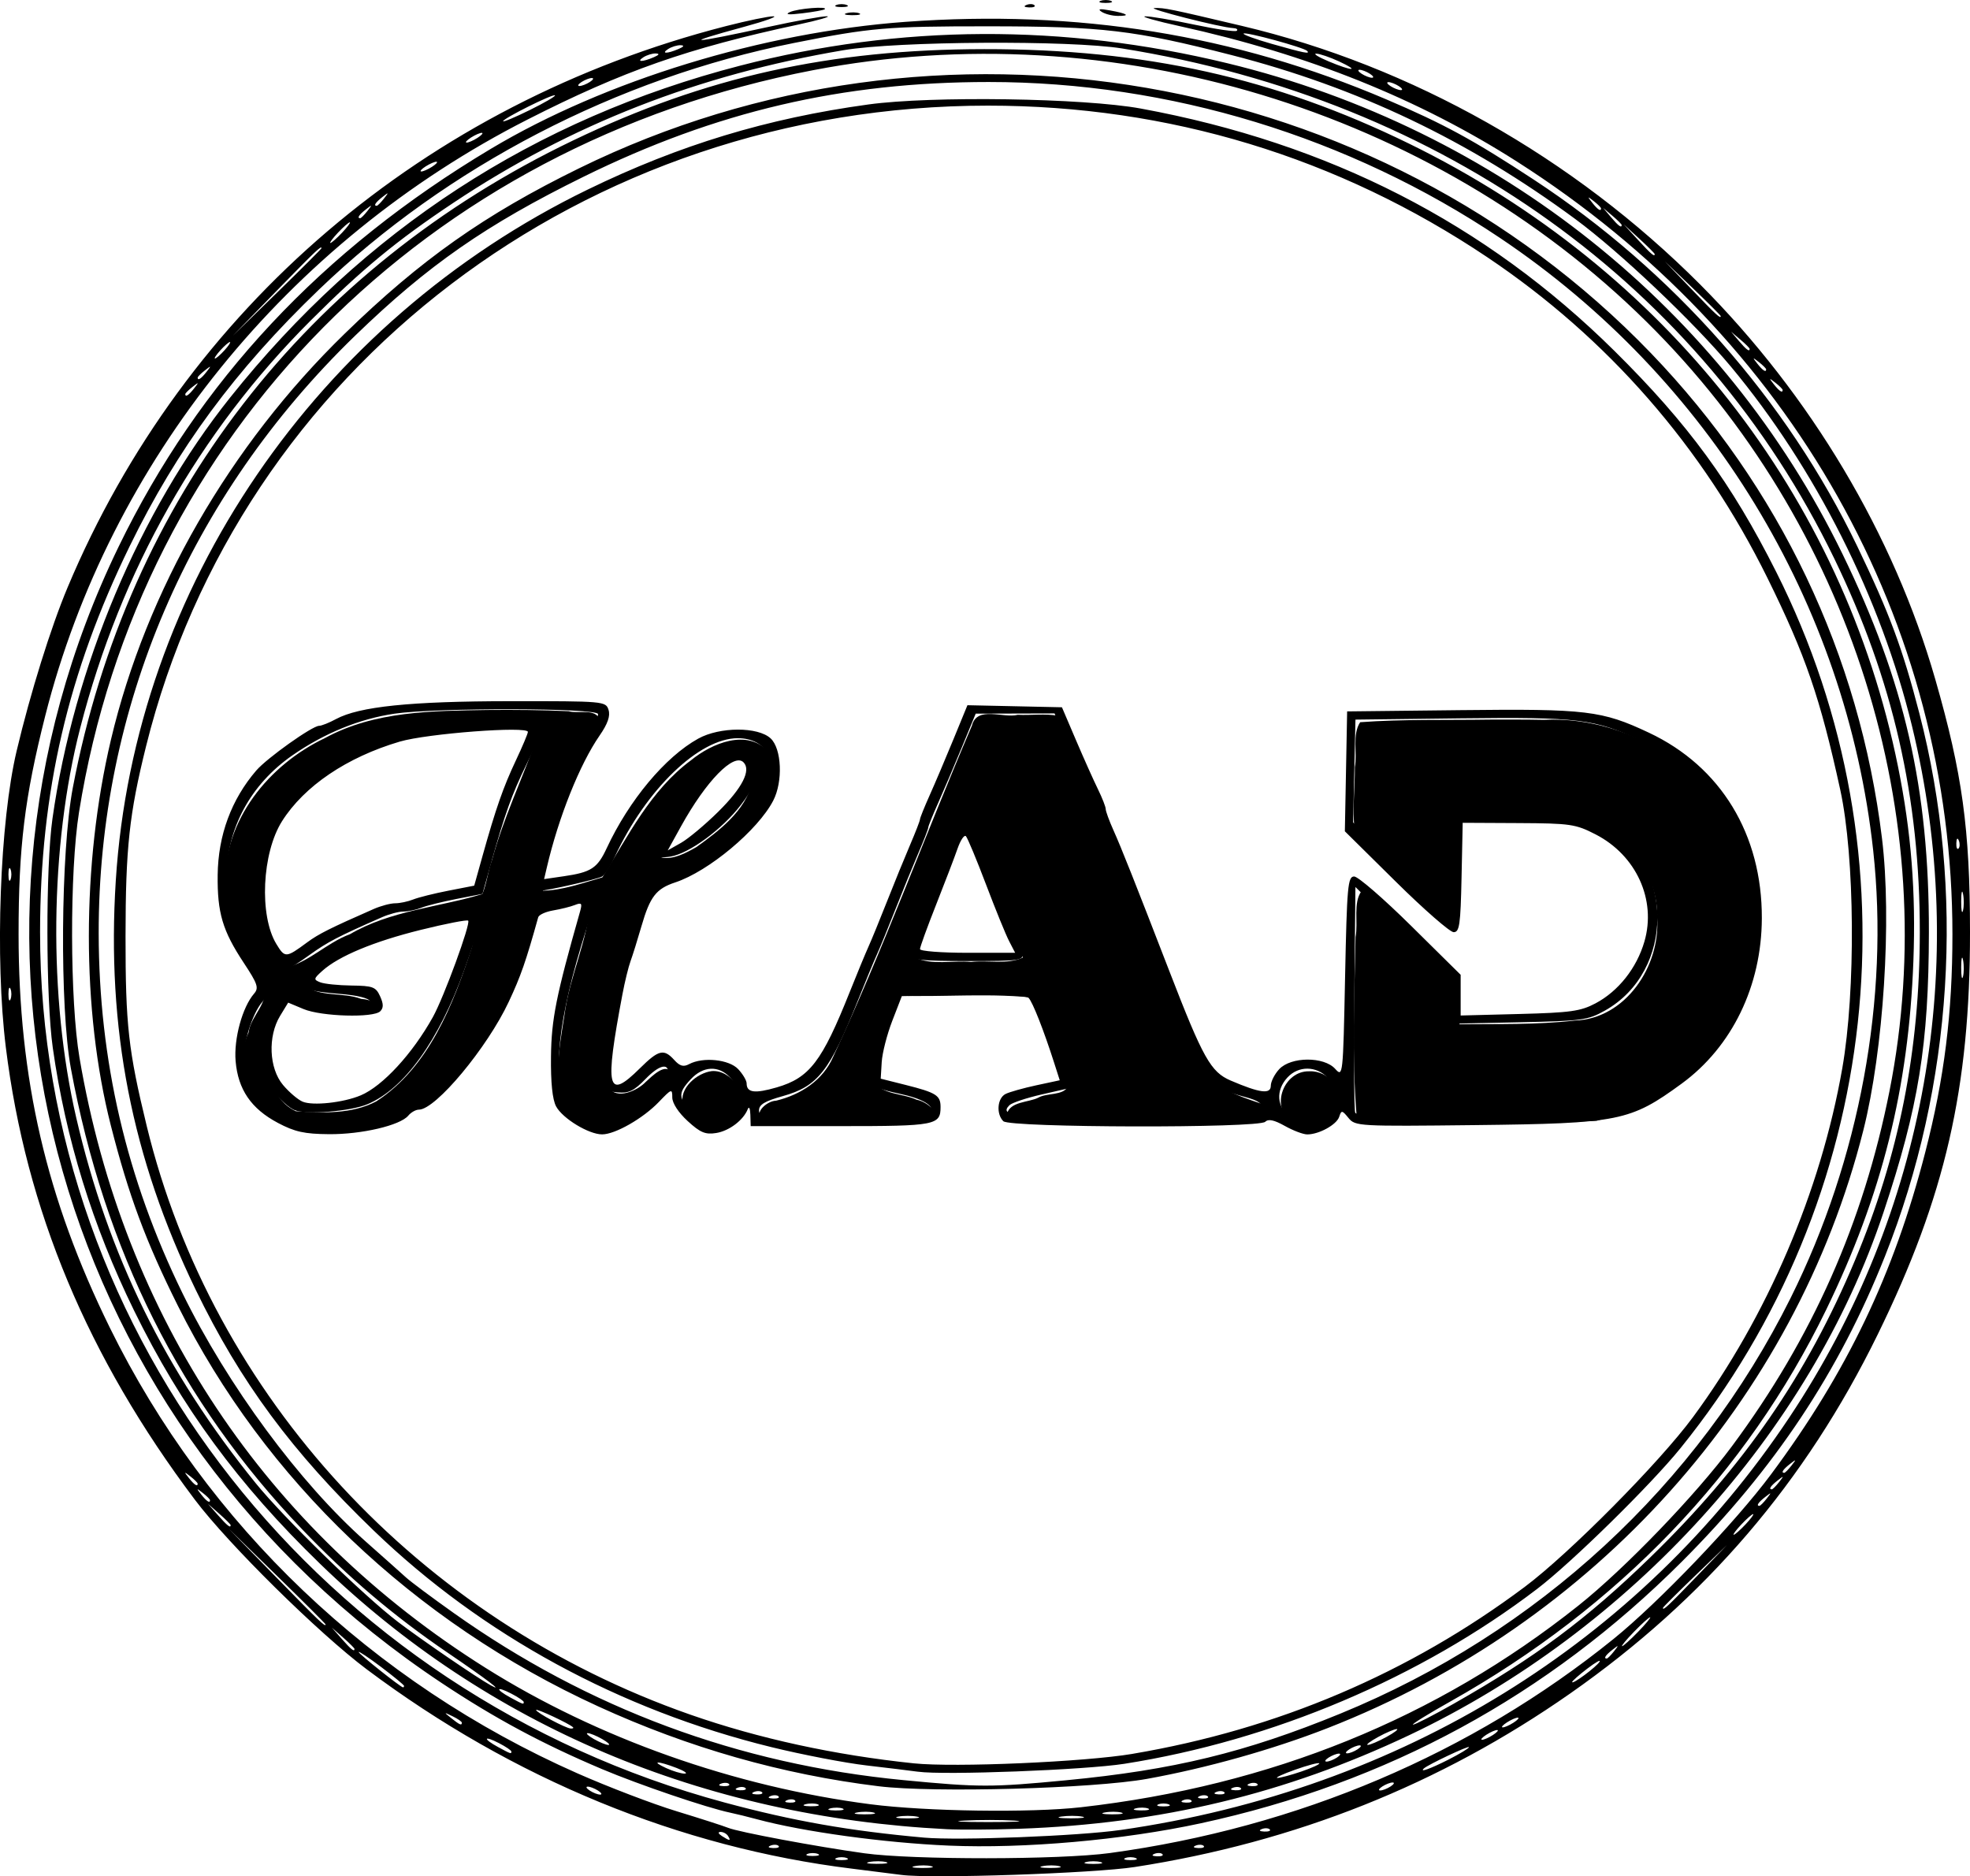
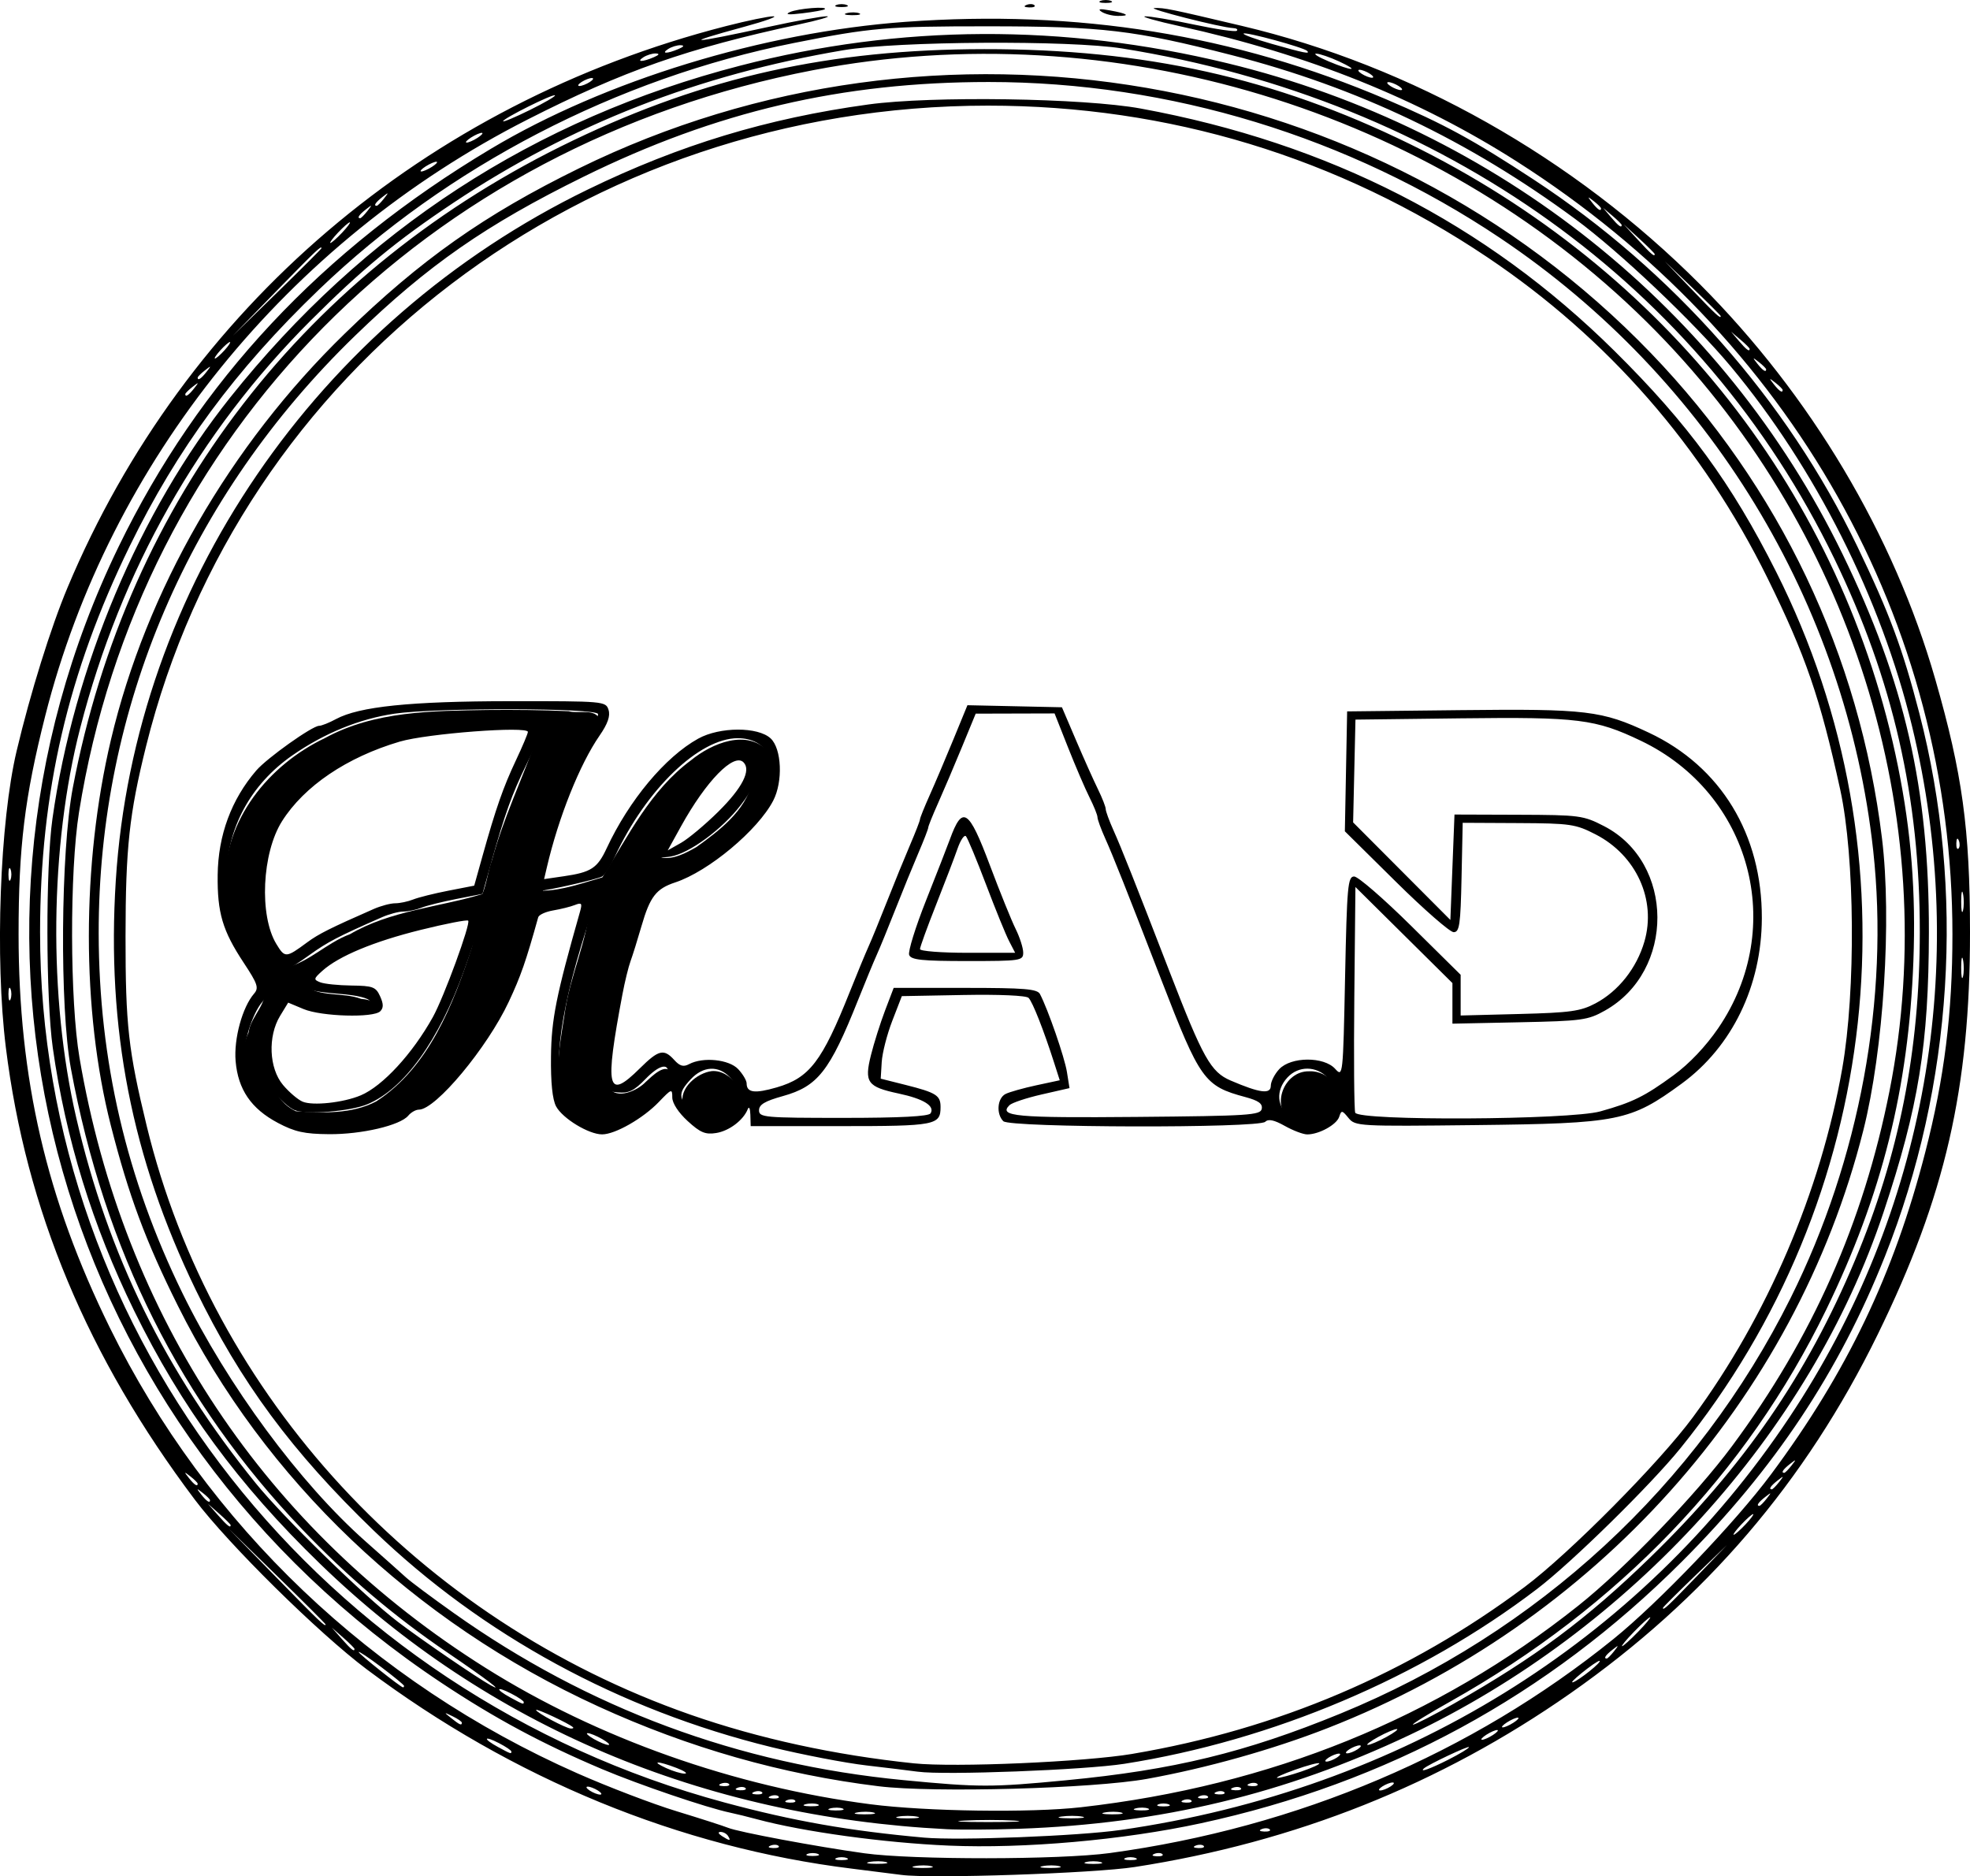
<svg xmlns="http://www.w3.org/2000/svg" width="126.28mm" height="120.285mm" viewBox="0 0 126.28 120.285" version="1.1" id="svg1" xml:space="preserve">
  <defs id="defs1" />
  <g id="layer1" transform="translate(-39.854,-89.135)">
    <path style="fill:#000000" d="m 97.636,209.334 c -0.437,-0.059 -1.865,-0.24 -3.175,-0.401 -11.028,-1.358 -21.719,-5.75 -31.089,-12.771 -3.088,-2.314 -8.882,-8.032 -11.03,-10.885 -6.878,-9.137 -10.825,-18.583 -12.114,-28.995 -0.705,-5.697 -0.385,-14.469 0.695,-19.017 0.88,-3.707 2.186,-7.899 3.258,-10.457 7.51,-17.919 22.904,-31.048 42.209,-35.999 1.382,-0.355 2.752,-0.637 3.043,-0.628 0.291,0.009 -0.542,0.308 -1.852,0.665 -4.175,1.135 -3.614,1.137 1.575,0.004 1.739,-0.38 3.406,-0.681 3.704,-0.671 0.298,0.011 -0.53,0.25 -1.839,0.531 -7.079,1.519 -11.219,2.971 -17.342,6.085 -15.404,7.833 -26.795,21.918 -30.927,38.238 -1.318,5.206 -1.708,8.405 -1.707,13.996 0.001,9.282 1.78,16.949 5.855,25.236 6.217,12.642 16.822,22.748 29.966,28.558 1.965,0.868 4.822,1.961 6.35,2.427 1.528,0.467 3.016,0.945 3.307,1.064 0.678,0.275 5.649,1.205 8.731,1.633 3.104,0.431 12.536,0.422 15.743,-0.014 12.059,-1.642 23.193,-6.375 32.279,-13.719 2.903,-2.347 7.816,-7.481 10.107,-10.563 4.86,-6.537 7.875,-12.837 9.886,-20.657 1.223,-4.757 1.739,-8.899 1.739,-13.964 0,-19.999 -10.316,-38.309 -27.906,-49.531 -6.31,-4.026 -13.415,-6.881 -21.607,-8.682 -1.528,-0.336 -2.535,-0.621 -2.237,-0.634 0.298,-0.013 1.707,0.225 3.133,0.527 1.425,0.302 2.66,0.481 2.744,0.397 0.084,-0.084 -0.016,-0.16 -0.222,-0.169 -0.783,-0.033 -5.637,-1.27 -5.056,-1.288 0.633,-0.02 0.981,0.051 5.607,1.146 10.866,2.572 21.249,8.431 29.366,16.571 7.101,7.121 12.414,16.044 15.08,25.323 1.734,6.037 2.22,9.58 2.224,16.206 0.005,10.003 -1.589,16.951 -5.919,25.797 -4.627,9.454 -11.05,16.952 -19.709,23.009 -8.34,5.834 -17.631,9.536 -27.921,11.127 -2.626,0.406 -13.082,0.759 -14.949,0.505 z m 1.921,-0.559 c -0.253,-0.066 -0.729,-0.069 -1.058,-0.005 -0.329,0.063 -0.122,0.117 0.46,0.12 0.582,0.003 0.851,-0.049 0.598,-0.115 z m 8.202,0 c -0.253,-0.066 -0.729,-0.069 -1.058,-0.005 -0.329,0.063 -0.122,0.117 0.46,0.12 0.582,0.003 0.851,-0.049 0.598,-0.115 z m -11.112,-0.265 c -0.253,-0.066 -0.729,-0.069 -1.058,-0.005 -0.329,0.063 -0.122,0.117 0.46,0.12 0.582,0.003 0.851,-0.049 0.598,-0.115 z m 13.755,-6e-4 c -0.255,-0.067 -0.671,-0.067 -0.926,0 -0.255,0.067 -0.046,0.121 0.463,0.121 0.509,0 0.718,-0.054 0.463,-0.121 z M 94.131,208.253 c -0.182,-0.073 -0.48,-0.073 -0.661,0 -0.182,0.073 -0.033,0.133 0.331,0.133 0.364,0 0.513,-0.06 0.331,-0.133 z m 18.521,0 c -0.182,-0.073 -0.48,-0.073 -0.661,0 -0.182,0.073 -0.033,0.133 0.331,0.133 0.364,0 0.513,-0.06 0.331,-0.133 z m -20.373,-0.265 c -0.182,-0.073 -0.48,-0.073 -0.661,0 -0.182,0.073 -0.033,0.133 0.331,0.133 0.364,0 0.513,-0.06 0.331,-0.133 z m 22.087,0.015 c -0.088,-0.088 -0.316,-0.097 -0.507,-0.021 -0.211,0.085 -0.148,0.147 0.16,0.16 0.279,0.011 0.435,-0.051 0.347,-0.139 z m -24.606,-0.529 c -0.088,-0.088 -0.316,-0.097 -0.507,-0.021 -0.211,0.085 -0.148,0.147 0.16,0.16 0.279,0.011 0.435,-0.051 0.347,-0.139 z m 27.252,0 c -0.088,-0.088 -0.316,-0.097 -0.507,-0.021 -0.211,0.085 -0.148,0.147 0.16,0.16 0.279,0.011 0.435,-0.051 0.347,-0.139 z m -30.488,-0.634 c -0.09,-0.146 -0.305,-0.263 -0.479,-0.261 -0.189,0.002 -0.157,0.106 0.082,0.261 0.508,0.328 0.6,0.328 0.397,0 z m 34.721,-0.424 c -0.088,-0.088 -0.316,-0.097 -0.507,-0.021 -0.211,0.085 -0.148,0.147 0.16,0.16 0.279,0.011 0.435,-0.051 0.347,-0.139 z m -43.055,-2.486 c -0.218,-0.141 -0.516,-0.256 -0.661,-0.256 -0.146,0 -0.086,0.115 0.132,0.256 0.218,0.141 0.516,0.256 0.661,0.256 0.146,0 0.086,-0.115 -0.132,-0.256 z m 50.8,-0.265 c 0.218,-0.141 0.278,-0.256 0.132,-0.256 -0.146,0 -0.443,0.115 -0.661,0.256 -0.218,0.141 -0.278,0.256 -0.132,0.256 0.146,0 0.443,-0.115 0.661,-0.256 z m 3.713,-1.724 c 0.723,-0.366 1.314,-0.725 1.314,-0.798 0,-0.119 -2.618,1.118 -2.888,1.364 -0.312,0.284 0.406,0.026 1.574,-0.565 z m -60.069,-0.518 c 0,-0.069 -0.357,-0.31 -0.794,-0.536 -0.995,-0.515 -1.055,-0.291 -0.066,0.246 0.831,0.451 0.86,0.461 0.86,0.29 z m 63.235,-1.348 c 0,-0.073 -0.238,-0.005 -0.529,0.151 -0.291,0.156 -0.529,0.343 -0.529,0.415 0,0.073 0.238,0.005 0.529,-0.151 0.291,-0.156 0.529,-0.343 0.529,-0.415 z m 1.323,-0.794 c 0,-0.073 -0.238,-0.005 -0.529,0.151 -0.291,0.156 -0.529,0.343 -0.529,0.415 0,0.073 0.238,0.005 0.529,-0.151 0.291,-0.156 0.529,-0.343 0.529,-0.415 z m -67.733,0.293 c 0,-0.068 -0.268,-0.253 -0.595,-0.411 -0.572,-0.277 -0.575,-0.272 -0.082,0.123 0.54,0.432 0.677,0.491 0.677,0.288 z m -3.704,-2.359 c 0,-0.055 -0.655,-0.595 -1.455,-1.199 -0.8,-0.604 -1.455,-1.041 -1.455,-0.97 0,0.116 2.686,2.255 2.844,2.265 0.036,0.002 0.066,-0.041 0.066,-0.096 z m 76.634,-1.547 c 0.102,-0.165 -0.252,0.033 -0.786,0.441 -0.534,0.407 -0.971,0.794 -0.971,0.86 0,0.184 1.548,-0.962 1.757,-1.3 z m 0.923,-0.667 c 0.329,-0.42 0.32,-0.429 -0.1,-0.1 -0.441,0.346 -0.581,0.563 -0.363,0.563 0.055,0 0.263,-0.208 0.463,-0.463 z M 62.579,194.848 c 0,-0.047 -0.327,-0.375 -0.728,-0.728 l -0.728,-0.641 0.641,0.728 c 0.6,0.68 0.814,0.849 0.814,0.641 z m 82.285,-1.104 c 0.494,-0.509 0.838,-0.926 0.765,-0.926 -0.073,0 -0.536,0.417 -1.03,0.926 -0.494,0.509 -0.838,0.926 -0.765,0.926 0.073,0 0.536,-0.417 1.03,-0.926 z m -84.138,-0.467 c 0,-0.039 -1.399,-1.438 -3.109,-3.109 l -3.109,-3.038 3.038,3.109 c 2.822,2.888 3.179,3.229 3.179,3.038 z m 87.848,-3.038 1.978,-2.051 -2.051,1.978 c -1.128,1.088 -2.051,2.01 -2.051,2.051 0,0.193 0.286,-0.073 2.123,-1.978 z m 3.168,-3.373 c 0.342,-0.364 0.562,-0.661 0.489,-0.661 -0.073,0 -0.412,0.298 -0.754,0.661 -0.342,0.364 -0.562,0.661 -0.489,0.661 0.073,0 0.412,-0.298 0.754,-0.661 z m -97.102,0.046 c 0,-0.047 -0.327,-0.375 -0.728,-0.728 l -0.728,-0.641 0.641,0.728 c 0.6,0.68 0.814,0.849 0.814,0.641 z m 98.459,-1.7 c 0.329,-0.42 0.32,-0.429 -0.1,-0.1 -0.441,0.346 -0.581,0.563 -0.363,0.563 0.055,0 0.263,-0.208 0.463,-0.463 z m -99.782,0.099 c 0,-0.055 -0.208,-0.263 -0.463,-0.463 -0.42,-0.329 -0.429,-0.32 -0.1,0.1 0.346,0.441 0.563,0.581 0.563,0.363 z M 153.894,184.153 c 0.329,-0.42 0.32,-0.429 -0.1,-0.1 -0.441,0.346 -0.581,0.563 -0.363,0.563 0.055,0 0.263,-0.208 0.463,-0.463 z m -101.369,0.099 c 0,-0.055 -0.208,-0.263 -0.463,-0.463 -0.42,-0.329 -0.429,-0.32 -0.1,0.1 0.346,0.441 0.563,0.581 0.563,0.363 z m 102.163,-1.157 c 0.329,-0.42 0.32,-0.429 -0.1,-0.1 -0.441,0.346 -0.581,0.563 -0.363,0.563 0.055,0 0.263,-0.208 0.463,-0.463 z M 40.529,152.535 c -0.073,-0.182 -0.133,-0.033 -0.133,0.331 0,0.364 0.06,0.513 0.133,0.331 0.073,-0.182 0.073,-0.48 0,-0.661 z m 125.16,-1.849 c -0.063,-0.329 -0.117,-0.122 -0.12,0.46 -0.003,0.582 0.049,0.851 0.115,0.598 0.066,-0.253 0.069,-0.729 0.005,-1.058 z m 0,-4.233 c -0.063,-0.329 -0.117,-0.122 -0.12,0.46 -0.003,0.582 0.049,0.851 0.115,0.598 0.066,-0.253 0.069,-0.729 0.005,-1.058 z M 40.529,144.862 c -0.073,-0.182 -0.133,-0.033 -0.133,0.331 0,0.364 0.06,0.513 0.133,0.331 0.073,-0.182 0.073,-0.48 0,-0.661 z m 124.889,-1.836 c -0.085,-0.211 -0.147,-0.148 -0.16,0.16 -0.011,0.279 0.051,0.435 0.139,0.347 0.088,-0.088 0.097,-0.316 0.021,-0.507 z M 52.294,114.038 c 0.329,-0.42 0.32,-0.429 -0.1,-0.1 -0.255,0.2 -0.463,0.408 -0.463,0.463 0,0.218 0.217,0.078 0.563,-0.363 z m 101.831,0.099 c 0,-0.055 -0.208,-0.263 -0.463,-0.463 -0.42,-0.329 -0.429,-0.32 -0.1,0.1 0.346,0.441 0.563,0.581 0.563,0.363 z M 53.088,112.98 c 0.329,-0.42 0.32,-0.429 -0.1,-0.1 -0.255,0.2 -0.463,0.408 -0.463,0.463 0,0.218 0.217,0.078 0.563,-0.363 z m 99.979,-0.166 c 0,-0.055 -0.208,-0.263 -0.463,-0.463 -0.42,-0.329 -0.429,-0.32 -0.1,0.1 0.346,0.441 0.563,0.581 0.563,0.363 z m -98.822,-1.223 c 0.263,-0.291 0.419,-0.529 0.347,-0.529 -0.073,0 -0.348,0.238 -0.611,0.529 -0.263,0.291 -0.419,0.529 -0.347,0.529 0.073,0 0.348,-0.238 0.611,-0.529 z m 97.764,-0.091 c 0,-0.05 -0.268,-0.318 -0.595,-0.595 l -0.595,-0.504 0.504,0.595 c 0.474,0.559 0.687,0.716 0.687,0.504 z M 60.462,105.047 c 0,-0.191 -0.339,0.132 -2.915,2.773 l -2.773,2.844 2.844,-2.773 c 1.564,-1.525 2.844,-2.805 2.844,-2.844 z m 89.694,4.353 c 0,-0.041 -0.804,-0.844 -1.786,-1.786 l -1.786,-1.712 1.712,1.786 c 1.59,1.659 1.86,1.907 1.86,1.712 z m -4.233,-3.975 c 0,-0.044 -0.446,-0.491 -0.992,-0.992 l -0.992,-0.912 0.912,0.992 c 0.849,0.924 1.073,1.114 1.073,0.912 z M 61.785,104.05 c 0.342,-0.364 0.562,-0.661 0.489,-0.661 -0.073,0 -0.412,0.298 -0.754,0.661 -0.342,0.364 -0.562,0.661 -0.489,0.661 0.073,0 0.412,-0.298 0.754,-0.661 z m 82.021,-0.488 c 0,-0.05 -0.268,-0.318 -0.595,-0.595 l -0.595,-0.504 0.504,0.595 c 0.474,0.559 0.687,0.716 0.687,0.504 z m -80.4,-0.901 c 0.329,-0.42 0.32,-0.429 -0.1,-0.1 -0.441,0.346 -0.581,0.563 -0.363,0.563 0.055,0 0.263,-0.208 0.463,-0.463 z m 79.077,-0.166 c 0,-0.055 -0.208,-0.263 -0.463,-0.463 -0.42,-0.329 -0.429,-0.32 -0.1,0.1 0.346,0.441 0.563,0.581 0.563,0.363 z m -78.018,-0.628 c 0.329,-0.42 0.32,-0.429 -0.1,-0.1 -0.441,0.346 -0.581,0.563 -0.363,0.563 0.055,0 0.263,-0.208 0.463,-0.463 z m 3.406,-2.334 c 0,-0.073 -0.238,-0.005 -0.529,0.151 -0.291,0.156 -0.529,0.343 -0.529,0.415 0,0.073 0.238,0.005 0.529,-0.151 0.291,-0.156 0.529,-0.343 0.529,-0.415 z m 2.91,-1.852 c 0,-0.073 -0.238,-0.005 -0.529,0.151 -0.291,0.156 -0.529,0.343 -0.529,0.415 0,0.073 0.238,0.005 0.529,-0.151 0.291,-0.156 0.529,-0.343 0.529,-0.415 z m 4.648,-2.433 c -0.118,-0.118 -3.326,1.481 -3.326,1.659 0,0.069 0.77,-0.254 1.711,-0.718 0.941,-0.464 1.668,-0.888 1.614,-0.941 z m 54.089,-0.592 c -0.218,-0.141 -0.516,-0.256 -0.661,-0.256 -0.146,0 -0.086,0.115 0.132,0.256 0.218,0.141 0.516,0.256 0.661,0.256 0.146,0 0.086,-0.115 -0.132,-0.256 z M 77.66,94.393 c 0.218,-0.141 0.278,-0.256 0.132,-0.256 -0.146,0 -0.443,0.115 -0.661,0.256 -0.218,0.141 -0.278,0.256 -0.132,0.256 0.146,0 0.443,-0.115 0.661,-0.256 z m 50.006,-0.529 c -0.218,-0.141 -0.516,-0.256 -0.661,-0.256 -0.146,0 -0.086,0.115 0.132,0.256 0.218,0.141 0.516,0.256 0.661,0.256 0.146,0 0.086,-0.115 -0.132,-0.256 z m -1.984,-0.794 c -0.582,-0.269 -1.237,-0.492 -1.455,-0.495 -0.218,-0.003 0.139,0.22 0.794,0.495 1.532,0.643 2.05,0.643 0.661,0 z M 81.761,92.805 c 0.349,-0.15 0.394,-0.232 0.132,-0.242 -0.218,-0.008 -0.575,0.101 -0.794,0.242 -0.484,0.313 -0.066,0.313 0.661,0 z m 1.587,-0.529 c 0.349,-0.15 0.394,-0.232 0.132,-0.242 -0.218,-0.008 -0.575,0.101 -0.794,0.242 -0.484,0.313 -0.066,0.313 0.661,0 z m 40.294,0.121 c -0.223,-0.223 -3.944,-1.237 -4.072,-1.11 -0.062,0.062 0.751,0.359 1.808,0.66 2.076,0.59 2.485,0.672 2.263,0.45 z M 100.679,207.456 c -4.153,-0.177 -9.33,-0.888 -12.303,-1.69 -0.582,-0.157 -1.356,-0.347 -1.72,-0.423 -1.48,-0.308 -5.842,-1.791 -8.202,-2.788 -3.809,-1.609 -6.859,-3.246 -10.271,-5.512 -24.616,-16.348 -33.309,-46.896 -20.73,-72.851 5.142,-10.611 13.03,-19.043 23.875,-25.522 7.319,-4.372 17.429,-7.467 26.573,-8.135 11.027,-0.805 21.084,0.818 30.824,4.973 3.689,1.574 5.571,2.598 9.448,5.144 8.908,5.848 16.244,14.165 20.735,23.506 2.076,4.319 2.899,6.534 3.982,10.716 2.944,11.37 2.155,23.827 -2.204,34.793 -2.959,7.444 -7.082,13.642 -13.031,19.592 -8.588,8.588 -18.875,14.181 -30.836,16.767 -4.966,1.074 -11.316,1.636 -16.14,1.43 z m 11.008,-1.002 c 17.995,-2.581 33.254,-12 42.88,-26.469 8.75,-13.152 11.564,-29.036 7.849,-44.304 -1.996,-8.206 -6.194,-16.54 -11.602,-23.034 -2.385,-2.864 -7.137,-7.372 -9.979,-9.467 -6.858,-5.055 -13.959,-8.443 -22.034,-10.513 -6.259,-1.604 -8.272,-1.842 -15.609,-1.845 -6.478,-0.002 -7.534,0.088 -12.435,1.067 -11.36,2.269 -22.24,7.917 -30.454,15.809 -5.369,5.159 -9.081,10.192 -12.139,16.459 -3.956,8.108 -5.736,15.776 -5.741,24.739 -0.016,25.886 18.016,48.818 43.872,55.795 4.402,1.188 8.012,1.823 12.797,2.253 2.192,0.197 9.893,-0.103 12.596,-0.491 z m -11.14,-0.051 c -15.654,-0.787 -29.478,-6.642 -40.179,-17.017 -5.242,-5.082 -8.907,-10.074 -11.927,-16.246 -2.653,-5.42 -4.383,-11.017 -5.204,-16.834 -0.449,-3.184 -0.461,-11.565 -0.021,-14.684 1.372,-9.721 5.594,-19.735 11.379,-26.988 8.596,-10.776 19.513,-17.88 32.724,-21.295 10.243,-2.647 20.708,-2.697 31.221,-0.148 17.307,4.197 31.774,15.744 39.422,31.464 3.993,8.209 5.552,15.033 5.537,24.242 -0.012,7.211 -0.656,11.188 -2.911,17.963 -4.699,14.119 -16.187,26.783 -30.406,33.517 -7.952,3.766 -15.923,5.679 -25.003,5.999 -1.673,0.059 -3.757,0.071 -4.63,0.027 z m 4.31,-0.551 c -0.831,-0.052 -2.26,-0.053 -3.175,-9.5e-4 -0.915,0.052 -0.235,0.095 1.511,0.095 1.746,5.2e-4 2.495,-0.042 1.664,-0.094 z m -6.228,-0.256 c -0.327,-0.063 -0.863,-0.063 -1.191,0 -0.327,0.063 -0.06,0.115 0.595,0.115 0.655,0 0.923,-0.052 0.595,-0.115 z m 10.587,4.7e-4 c -0.325,-0.063 -0.921,-0.064 -1.323,-0.004 -0.402,0.061 -0.136,0.112 0.592,0.114 0.728,0.002 1.057,-0.048 0.731,-0.111 z M 95.853,205.336 c -0.253,-0.066 -0.729,-0.069 -1.058,-0.005 -0.329,0.063 -0.122,0.117 0.46,0.12 0.582,0.003 0.851,-0.049 0.598,-0.115 z m 15.875,0 c -0.253,-0.066 -0.729,-0.069 -1.058,-0.005 -0.329,0.063 -0.122,0.117 0.46,0.12 0.582,0.003 0.851,-0.049 0.598,-0.115 z m -17.857,-0.256 c -0.179,-0.072 -0.536,-0.077 -0.794,-0.01 -0.257,0.067 -0.111,0.126 0.326,0.132 0.437,0.005 0.647,-0.05 0.468,-0.122 z m 15.275,-0.084 c 12.139,-1.375 22.795,-5.695 31.882,-12.924 2.978,-2.369 7.528,-7.094 9.857,-10.234 5.14,-6.932 8.413,-14.314 10.088,-22.754 3.481,-17.539 -2.464,-36.364 -15.575,-49.322 C 131.609,96.134 111.153,89.957 91.988,93.632 67.152,98.395 48.785,116.961 44.918,141.211 c -0.606,3.799 -0.588,12.095 0.033,15.744 2.826,16.59 11.906,30.229 26.038,39.112 7.167,4.505 15.921,7.606 24.663,8.738 3.565,0.461 10.269,0.557 13.494,0.191 z m -12.965,-1.345 c -6.195,-0.757 -12.179,-2.462 -17.986,-5.123 -11.836,-5.423 -21.378,-14.521 -26.942,-25.687 -2.062,-4.138 -3.146,-7.053 -4.293,-11.547 -1.882,-7.369 -1.88,-16.764 0.005,-24.734 2.262,-9.565 7.615,-18.865 14.99,-26.039 4.876,-4.743 8.948,-7.617 15.009,-10.592 22.98,-11.282 51.131,-6.431 68.713,11.841 8.251,8.575 13.379,19.345 14.816,31.118 0.635,5.208 0.101,13.57 -1.197,18.713 -4.36,17.285 -17.205,31.622 -34.332,38.318 -3.516,1.375 -7.759,2.568 -11.584,3.258 -3.46,0.624 -13.669,0.905 -17.198,0.474 z m 12.017,-0.385 c 6.876,-0.659 11.487,-1.779 17.565,-4.268 12.64,-5.175 22.894,-14.641 28.876,-26.658 4.424,-8.887 6.326,-19.2 5.29,-28.68 -1.733,-15.854 -10.525,-30.288 -23.917,-39.267 -9.676,-6.487 -21.192,-10.001 -32.777,-10.001 -9.397,0 -17.478,1.889 -25.972,6.072 -6.252,3.079 -9.983,5.675 -14.646,10.192 -10.633,10.299 -16.457,23.877 -16.437,38.32 0.011,8.131 1.781,15.73 5.374,23.071 2.888,5.901 7.514,12.171 11.738,15.91 1.129,1 2.294,2.038 2.588,2.307 0.294,0.269 1.666,1.292 3.049,2.273 8.627,6.124 18.256,9.703 28.84,10.72 4.859,0.467 5.64,0.468 10.43,0.009 z m -9.504,-0.548 c -0.437,-0.061 -1.919,-0.242 -3.294,-0.402 -1.375,-0.16 -4.126,-0.69 -6.113,-1.178 -9.715,-2.385 -18.533,-7.189 -25.476,-13.878 -5.238,-5.046 -8.546,-9.522 -11.413,-15.44 -4.101,-8.466 -5.722,-16.77 -5.122,-26.232 1.19,-18.76 12.854,-35.841 30.251,-44.3 5.887,-2.863 11.495,-4.563 17.992,-5.456 4.051,-0.557 13.81,-0.411 17.463,0.262 12.068,2.221 22.094,7.353 30.37,15.547 4.72,4.674 7.487,8.454 10.357,14.154 9.19,18.247 6.797,40.185 -6.126,56.173 -1.911,2.364 -6.976,7.338 -9.201,9.035 -7.468,5.697 -16.945,9.712 -26.458,11.208 -2.519,0.396 -11.547,0.741 -13.229,0.506 z m 13.758,-1.146 c 9.293,-1.57 17.729,-5.161 25.135,-10.699 2.862,-2.14 8.637,-7.968 10.79,-10.888 4.752,-6.445 8.186,-14.466 9.569,-22.357 0.872,-4.972 0.81,-13.56 -0.129,-17.859 -1.29,-5.908 -2.224,-8.624 -4.668,-13.581 -4.144,-8.402 -10.234,-15.378 -17.944,-20.554 -9.576,-6.428 -20.432,-9.727 -32.015,-9.727 -25.836,0 -47.951,16.829 -53.974,41.072 -1.076,4.333 -1.311,6.51 -1.315,12.182 -0.004,5.677 0.18,7.317 1.36,12.169 4.217,17.331 17.451,31.657 34.854,37.733 4.384,1.531 9.238,2.588 14.312,3.118 2.61,0.273 10.953,-0.089 14.023,-0.607 z M 57.661,161.119 c -1.708,-0.904 -2.551,-2.139 -2.704,-3.96 -0.121,-1.432 0.432,-3.452 1.182,-4.32 0.319,-0.369 0.233,-0.626 -0.664,-1.984 -1.357,-2.054 -1.696,-3.201 -1.668,-5.631 0.03,-2.543 0.879,-4.839 2.474,-6.692 0.687,-0.799 3.588,-2.862 4.027,-2.865 0.158,-9e-4 0.644,-0.195 1.081,-0.431 1.487,-0.805 4.775,-1.144 11.161,-1.149 6.022,-0.005 6.137,0.005 6.312,0.556 0.124,0.392 -0.05,0.892 -0.577,1.654 -1.269,1.835 -2.631,5.24 -3.379,8.452 l -0.174,0.745 1.266,-0.184 c 1.749,-0.254 2.149,-0.515 2.742,-1.788 1.435,-3.083 3.76,-5.868 5.875,-7.036 1.38,-0.762 3.827,-0.769 4.638,-0.013 0.711,0.662 0.799,2.766 0.167,3.987 -0.981,1.896 -4.147,4.54 -6.279,5.244 -1.227,0.405 -1.619,0.912 -2.165,2.797 -0.253,0.873 -0.569,1.887 -0.703,2.252 -0.134,0.365 -0.367,1.318 -0.518,2.117 -1.153,6.103 -0.982,6.832 1.111,4.759 1.209,-1.197 1.541,-1.277 2.21,-0.538 0.355,0.393 0.589,0.458 0.95,0.265 0.889,-0.476 2.565,-0.304 3.149,0.323 0.297,0.318 0.539,0.728 0.539,0.91 0,0.599 0.517,0.668 1.929,0.258 2.103,-0.611 2.901,-1.654 4.679,-6.113 0.464,-1.164 1.006,-2.474 1.203,-2.91 0.198,-0.437 0.734,-1.746 1.192,-2.91 0.458,-1.164 1.12,-2.786 1.471,-3.605 0.351,-0.819 0.638,-1.559 0.638,-1.646 0,-0.087 0.281,-0.786 0.625,-1.554 0.344,-0.768 1.028,-2.379 1.521,-3.58 l 0.896,-2.183 3.029,0.066 3.029,0.066 0.904,2.117 c 0.497,1.164 1.129,2.574 1.403,3.134 0.274,0.559 0.498,1.132 0.498,1.271 0,0.14 0.224,0.754 0.498,1.364 0.505,1.125 1.372,3.312 3.589,9.047 2.153,5.57 2.646,6.449 3.923,6.997 1.877,0.805 2.573,0.895 2.573,0.334 0,-0.266 0.243,-0.745 0.539,-1.063 0.753,-0.808 2.864,-0.821 3.587,-0.022 0.497,0.55 0.506,0.473 0.636,-5.887 0.12,-5.839 0.175,-6.444 0.582,-6.444 0.248,0 1.885,1.418 3.638,3.151 l 3.188,3.151 v 1.305 1.305 l 3.77,-0.097 c 3.259,-0.084 3.919,-0.176 4.869,-0.679 1.471,-0.778 2.645,-2.261 3.14,-3.964 0.778,-2.678 -0.521,-5.53 -3.131,-6.872 -1.28,-0.658 -1.612,-0.707 -4.945,-0.724 l -3.572,-0.018 -0.074,3.506 c -0.064,3.035 -0.132,3.506 -0.506,3.506 -0.237,0 -1.904,-1.455 -3.703,-3.234 l -3.271,-3.234 0.073,-3.843 0.073,-3.843 7.276,-0.081 c 8.078,-0.09 9.051,0.026 12.07,1.447 4.611,2.17 7.257,6.522 7.237,11.901 -0.016,4.333 -1.908,8.234 -5.137,10.595 -3.302,2.413 -4.009,2.555 -13.243,2.66 -7.476,0.085 -7.684,0.073 -8.116,-0.457 -0.41,-0.503 -0.455,-0.509 -0.595,-0.076 -0.164,0.507 -1.294,1.13 -2.049,1.13 -0.258,0 -0.905,-0.245 -1.439,-0.545 -0.684,-0.384 -1.054,-0.462 -1.252,-0.265 -0.42,0.42 -16.369,0.385 -16.791,-0.037 -0.47,-0.47 -0.385,-1.482 0.146,-1.747 0.255,-0.127 1.14,-0.376 1.967,-0.554 l 1.504,-0.323 -0.355,-1.109 c -0.672,-2.102 -1.387,-3.917 -1.644,-4.174 -0.151,-0.151 -1.888,-0.227 -4.19,-0.184 l -3.933,0.073 -0.613,1.584 c -0.337,0.871 -0.642,2.062 -0.677,2.646 l -0.064,1.062 1.587,0.399 c 1.97,0.496 2.249,0.671 2.249,1.415 0,1.168 -0.314,1.228 -6.403,1.228 h -5.768 l -0.021,-0.728 c -0.011,-0.4 -0.086,-0.564 -0.165,-0.364 -0.282,0.711 -1.188,1.398 -2.022,1.533 -0.697,0.113 -1.02,-0.022 -1.832,-0.766 -0.592,-0.542 -0.986,-1.147 -0.986,-1.513 0,-0.578 -0.045,-0.562 -0.86,0.288 -1.01,1.055 -2.802,2.079 -3.638,2.079 -0.859,0 -2.536,-1.021 -2.95,-1.795 -0.236,-0.443 -0.347,-1.529 -0.327,-3.207 0.029,-2.39 0.331,-3.897 1.857,-9.263 0.157,-0.553 0.113,-0.613 -0.324,-0.441 -0.278,0.11 -0.903,0.266 -1.388,0.348 -0.486,0.082 -0.92,0.28 -0.964,0.441 -0.792,2.84 -1.116,3.769 -1.887,5.416 -1.377,2.943 -4.685,6.915 -5.759,6.915 -0.2,0 -0.507,0.173 -0.683,0.385 -0.519,0.626 -2.992,1.204 -5.078,1.188 -1.582,-0.012 -2.194,-0.148 -3.29,-0.728 z m 7.411,-0.688 c 1.849,-0.908 3.217,-2.09 4.802,-4.15 1.638,-2.129 3.292,-5.842 3.926,-8.813 0.056,-0.263 2.333,-0.922 3.25,-0.94 0.888,-0.018 0.96,0.387 0.389,2.177 -1.847,5.788 -2.254,9.685 -1.17,11.207 0.829,1.164 1.946,1.584 3.024,1.138 0.838,-0.347 3.395,-2.728 3.395,-3.161 0,-0.624 -0.61,-0.452 -1.443,0.407 -0.754,0.776 -1.089,0.939 -1.792,0.871 -0.825,-0.079 -0.869,-0.14 -0.944,-1.285 -0.043,-0.661 0.041,-1.852 0.188,-2.646 0.146,-0.794 0.387,-2.097 0.535,-2.896 0.148,-0.799 0.379,-1.751 0.513,-2.117 0.134,-0.365 0.45,-1.379 0.703,-2.252 0.545,-1.885 0.938,-2.392 2.165,-2.797 2.132,-0.704 5.298,-3.348 6.279,-5.244 0.959,-1.855 0.147,-3.469 -1.747,-3.469 -2.47,0 -5.863,3.267 -7.871,7.578 -0.281,0.602 -0.647,1.18 -0.815,1.284 -0.29,0.179 -3.578,0.928 -4.075,0.928 -0.129,0 -0.167,-0.576 -0.084,-1.279 0.299,-2.527 2.021,-7.2 3.291,-8.932 0.33,-0.45 0.6,-0.956 0.6,-1.124 0,-0.399 -10.353,-0.421 -13.046,-0.028 -2.243,0.328 -4.508,1.253 -6.555,2.677 -2.676,1.862 -4.2,4.682 -4.208,7.787 -0.005,1.998 0.316,2.982 1.621,4.964 1.085,1.648 1.243,2.383 0.66,3.058 -0.665,0.77 -1.303,2.89 -1.151,3.826 0.215,1.328 1.184,2.632 2.552,3.435 1.08,0.634 1.434,0.702 3.326,0.637 1.707,-0.058 2.42,-0.221 3.683,-0.842 z m -6.351,-0.132 c -0.303,-0.132 -0.868,-0.617 -1.257,-1.079 -0.622,-0.739 -0.706,-1.066 -0.705,-2.737 7.42e-4,-1.425 0.132,-2.112 0.525,-2.758 0.585,-0.959 1.071,-1.05 2.476,-0.463 1.192,0.498 3.971,0.546 3.812,0.066 -0.067,-0.202 -0.823,-0.387 -1.945,-0.476 -1.949,-0.154 -2.488,-0.344 -2.488,-0.88 0,-0.534 1.341,-1.626 2.91,-2.37 1.649,-0.781 6.31,-2.024 7.607,-2.028 1.137,-0.003 1.13,0.51 -0.045,3.756 -1.647,4.551 -3.845,7.601 -6.193,8.593 -1.1,0.465 -3.965,0.693 -4.698,0.373 z m 4.255,-0.94 c 1.405,-0.593 3.32,-2.671 4.625,-5.019 0.709,-1.276 2.441,-6.006 2.264,-6.183 -0.071,-0.071 -1.437,0.195 -3.037,0.591 -3.011,0.745 -5.261,1.682 -6.313,2.628 -0.562,0.506 -0.572,0.561 -0.132,0.735 0.262,0.103 1.163,0.196 2.003,0.206 1.368,0.017 1.559,0.088 1.832,0.687 0.224,0.491 0.226,0.747 0.01,0.963 -0.434,0.434 -3.764,0.339 -4.913,-0.141 l -0.988,-0.413 -0.519,0.85 c -0.797,1.308 -0.711,3.361 0.186,4.427 0.388,0.461 0.954,0.944 1.257,1.072 0.655,0.277 2.614,0.065 3.726,-0.404 z m -5.481,-8.544 c -1.14,-1.307 -1.562,-4.2 -1.017,-6.97 0.381,-1.936 1.09,-3.143 2.733,-4.656 2.64,-2.43 5.878,-3.498 11.235,-3.707 4.53,-0.176 4.534,-0.173 3.166,2.635 -0.959,1.968 -1.392,3.178 -2.305,6.443 l -0.526,1.882 -1.653,0.322 c -0.909,0.177 -1.927,0.431 -2.261,0.565 -0.334,0.134 -0.852,0.243 -1.151,0.243 -0.299,0 -0.918,0.165 -1.377,0.366 -2.81,1.234 -3.482,1.584 -4.639,2.415 -1.471,1.057 -1.651,1.095 -2.205,0.46 z m 2.057,-1.271 c 0.726,-0.536 1.482,-0.915 4.258,-2.134 0.459,-0.201 1.078,-0.366 1.377,-0.366 0.299,0 0.816,-0.11 1.151,-0.243 0.334,-0.134 1.352,-0.388 2.261,-0.565 l 1.653,-0.322 0.526,-1.882 c 0.855,-3.059 1.335,-4.433 2.147,-6.153 0.422,-0.894 0.767,-1.714 0.767,-1.822 0,-0.386 -6.455,0.103 -8.215,0.623 -3.386,1 -6.119,2.848 -7.544,5.101 -1.288,2.037 -1.474,6.049 -0.364,7.874 0.55,0.905 0.612,0.901 1.983,-0.111 z m 22.339,-5.574 c -0.008,-0.648 2.139,-4.287 3.21,-5.439 1.066,-1.148 1.336,-1.304 2.117,-1.23 0.839,0.08 0.899,0.152 0.973,1.155 0.065,0.883 -0.083,1.282 -0.848,2.284 -1.189,1.557 -3.313,3.116 -4.512,3.31 -0.515,0.084 -0.938,0.047 -0.939,-0.081 z m 4.014,-2.806 c 1.534,-1.517 2.113,-2.654 1.607,-3.159 -0.621,-0.621 -2.396,1.199 -4.002,4.103 l -0.855,1.546 0.859,-0.487 c 0.472,-0.268 1.548,-1.169 2.391,-2.002 z m 0.584,19.619 c 0.852,-0.67 0.919,-1.76 0.158,-2.577 -0.728,-0.782 -1.723,-0.734 -2.516,0.121 -0.841,0.907 -0.818,1.206 0.165,2.19 0.961,0.961 1.263,0.997 2.193,0.266 z m 38.364,-0.149 c 0.848,-0.848 0.886,-1.582 0.122,-2.394 -0.732,-0.78 -1.88,-0.794 -2.589,-0.033 -0.775,0.832 -0.696,1.906 0.188,2.565 0.97,0.724 1.446,0.695 2.279,-0.138 z m -25.348,-0.122 c 0.292,-0.472 -0.446,-0.931 -2.046,-1.271 -2.01,-0.428 -2.213,-0.711 -1.775,-2.466 0.192,-0.768 0.598,-2.051 0.902,-2.852 l 0.554,-1.455 h 4.585 c 3.807,0 4.621,0.067 4.793,0.397 0.516,0.985 1.576,4.049 1.727,4.99 l 0.166,1.038 -1.784,0.407 c -0.981,0.224 -1.911,0.534 -2.067,0.69 -0.716,0.716 0.405,0.819 8.171,0.75 7.197,-0.064 7.925,-0.111 8.003,-0.519 0.064,-0.332 -0.21,-0.528 -1.055,-0.755 -2.629,-0.707 -2.897,-1.083 -5.388,-7.528 -2.217,-5.736 -3.084,-7.922 -3.589,-9.047 -0.274,-0.61 -0.498,-1.224 -0.498,-1.364 0,-0.14 -0.23,-0.712 -0.511,-1.271 -0.281,-0.559 -0.9,-1.999 -1.375,-3.2 l -0.864,-2.183 -2.528,0.007 -2.528,0.007 -0.896,2.176 c -0.493,1.197 -1.178,2.805 -1.521,3.573 -0.344,0.768 -0.625,1.468 -0.625,1.554 0,0.087 -0.287,0.827 -0.638,1.646 -0.351,0.819 -1.013,2.441 -1.471,3.605 -0.458,1.164 -0.994,2.474 -1.192,2.91 -0.198,0.437 -0.739,1.746 -1.203,2.91 -1.815,4.552 -2.576,5.521 -4.822,6.146 -1.146,0.319 -1.521,0.543 -1.521,0.909 0,0.455 0.337,0.486 5.408,0.486 3.636,0 5.467,-0.095 5.588,-0.29 z m -1.373,-10.155 c -0.082,-0.215 0.407,-1.792 1.087,-3.506 0.68,-1.713 1.366,-3.473 1.525,-3.909 0.805,-2.21 1.204,-1.952 2.559,1.654 0.642,1.71 1.387,3.55 1.654,4.09 0.267,0.54 0.486,1.225 0.486,1.521 0,0.517 -0.153,0.54 -3.58,0.54 -2.912,0 -3.608,-0.073 -3.73,-0.39 z m 6.406,-0.89 c -0.214,-0.413 -0.881,-2.05 -1.482,-3.638 -0.602,-1.588 -1.18,-2.976 -1.285,-3.085 -0.105,-0.109 -0.346,0.248 -0.536,0.794 -0.189,0.546 -0.809,2.165 -1.376,3.6 -0.567,1.434 -1.032,2.714 -1.032,2.844 0,0.13 1.372,0.237 3.05,0.237 h 3.05 z m 37.905,10.917 c 2.059,-0.575 2.831,-0.956 4.685,-2.311 1.016,-0.743 2.065,-1.849 2.87,-3.026 4.413,-6.458 2.095,-15.051 -4.969,-18.425 -2.911,-1.39 -4.005,-1.526 -11.541,-1.435 l -6.747,0.082 -0.075,3.295 -0.075,3.295 3.117,3.127 3.117,3.127 0.132,-3.379 0.132,-3.379 4.101,0.014 c 3.932,0.013 4.159,0.044 5.493,0.733 4.527,2.34 4.557,9.291 0.051,11.821 -1.098,0.617 -1.469,0.667 -5.478,0.75 l -4.299,0.089 v -1.301 -1.301 l -3.109,-3.08 -3.109,-3.08 -0.071,7.067 c -0.039,3.887 -0.013,7.217 0.058,7.401 0.208,0.541 13.735,0.47 15.715,-0.083 z m -28.992,44.694 c -0.179,-0.072 -0.536,-0.077 -0.794,-0.01 -0.257,0.067 -0.111,0.126 0.326,0.132 0.437,0.005 0.647,-0.05 0.468,-0.122 z m -21.167,-0.265 c -0.179,-0.072 -0.536,-0.077 -0.794,-0.01 -0.257,0.067 -0.111,0.126 0.326,0.132 0.437,0.005 0.647,-0.05 0.468,-0.122 z m 22.485,-0.002 c -0.182,-0.073 -0.48,-0.073 -0.661,0 -0.182,0.073 -0.033,0.133 0.331,0.133 0.364,0 0.513,-0.06 0.331,-0.133 z m -23.95,-0.249 c -0.088,-0.088 -0.316,-0.097 -0.507,-0.021 -0.211,0.085 -0.148,0.147 0.16,0.16 0.279,0.011 0.435,-0.051 0.347,-0.139 z m 25.4,0 c -0.088,-0.088 -0.316,-0.097 -0.507,-0.021 -0.211,0.085 -0.148,0.147 0.16,0.16 0.279,0.011 0.435,-0.051 0.347,-0.139 z M 89.759,204.299 c -0.088,-0.088 -0.316,-0.097 -0.507,-0.021 -0.211,0.085 -0.148,0.147 0.16,0.16 0.279,0.011 0.435,-0.051 0.347,-0.139 z m 27.517,0 c -0.088,-0.088 -0.316,-0.097 -0.507,-0.021 -0.211,0.085 -0.148,0.147 0.16,0.16 0.279,0.011 0.435,-0.051 0.347,-0.139 z m -28.575,-0.265 c -0.088,-0.088 -0.316,-0.097 -0.507,-0.021 -0.211,0.085 -0.148,0.147 0.16,0.16 0.279,0.011 0.435,-0.051 0.347,-0.139 z m 29.633,0 c -0.088,-0.088 -0.316,-0.097 -0.507,-0.021 -0.211,0.085 -0.148,0.147 0.16,0.16 0.279,0.011 0.435,-0.051 0.347,-0.139 z m -30.692,-0.265 c -0.088,-0.088 -0.316,-0.097 -0.507,-0.021 -0.211,0.085 -0.148,0.147 0.16,0.16 0.279,0.011 0.435,-0.051 0.347,-0.139 z m 31.75,0 c -0.088,-0.088 -0.316,-0.097 -0.507,-0.021 -0.211,0.085 -0.148,0.147 0.16,0.16 0.279,0.011 0.435,-0.051 0.347,-0.139 z m -32.808,-0.265 c -0.088,-0.088 -0.316,-0.097 -0.507,-0.021 -0.211,0.085 -0.148,0.147 0.16,0.16 0.279,0.011 0.435,-0.051 0.347,-0.139 z m 33.867,0 c -0.088,-0.088 -0.316,-0.097 -0.507,-0.021 -0.211,0.085 -0.148,0.147 0.16,0.16 0.279,0.011 0.435,-0.051 0.347,-0.139 z m 2.817,-0.796 c 0.689,-0.235 1.206,-0.472 1.15,-0.528 -0.056,-0.056 -0.747,0.127 -1.536,0.407 -0.789,0.28 -1.306,0.518 -1.15,0.528 0.156,0.011 0.847,-0.173 1.536,-0.407 z M 83.216,202.475 c -1.208,-0.465 -1.683,-0.458 -0.661,0.01 0.437,0.2 0.972,0.36 1.191,0.355 0.218,-0.005 -0.02,-0.169 -0.529,-0.365 z m 42.333,-0.661 c 0.218,-0.141 0.278,-0.256 0.132,-0.256 -0.146,0 -0.443,0.115 -0.661,0.256 -0.218,0.141 -0.278,0.256 -0.132,0.256 0.146,0 0.443,-0.115 0.661,-0.256 z m 1.323,-0.529 c 0.218,-0.141 0.278,-0.256 0.132,-0.256 -0.146,0 -0.443,0.115 -0.661,0.256 -0.218,0.141 -0.278,0.256 -0.132,0.256 0.146,0 0.443,-0.115 0.661,-0.256 z m -48.419,-0.661 c -0.364,-0.208 -0.781,-0.378 -0.926,-0.378 -0.146,0 0.033,0.17 0.397,0.378 0.364,0.208 0.781,0.378 0.926,0.378 0.146,0 -0.033,-0.17 -0.397,-0.378 z m 50.271,-0.132 c 0.509,-0.279 0.807,-0.507 0.661,-0.507 -0.146,0 -0.681,0.228 -1.191,0.507 -0.509,0.279 -0.807,0.507 -0.661,0.507 0.146,0 0.681,-0.228 1.191,-0.507 z m -52.145,-0.629 c -0.269,-0.244 -2.359,-1.22 -2.359,-1.103 0,0.162 1.893,1.175 2.227,1.191 0.133,0.006 0.193,-0.033 0.132,-0.088 z m 56.497,-1.525 c 5.196,-2.952 8.482,-5.4 12.546,-9.345 6.004,-5.829 10.057,-11.707 13.13,-19.039 2.837,-6.772 4.158,-13.451 4.164,-21.054 0.007,-8.64 -1.722,-16.197 -5.477,-23.945 -8.492,-17.521 -25.081,-29.409 -45.648,-32.712 -3.353,-0.538 -14.429,-0.471 -17.859,0.109 -9.321,1.575 -17.487,4.768 -25.003,9.777 -3.656,2.436 -5.856,4.251 -9.176,7.571 -7.154,7.154 -12.155,16 -14.757,26.103 -1.953,7.583 -2.05,17.256 -0.252,25.003 2.045,8.81 5.708,16.267 11.502,23.416 1.809,2.231 6.914,7.211 9.111,8.887 1.493,1.138 5.077,3.589 5.953,4.07 0.916,0.503 -0.277,-0.4 -2.778,-2.102 -3.43,-2.334 -6.397,-4.853 -9.32,-7.911 -7.774,-8.132 -12.655,-17.862 -14.814,-29.534 -0.723,-3.909 -0.655,-13.893 0.123,-17.992 3.513,-18.511 14.919,-33.267 32.081,-41.506 8.476,-4.069 16.446,-5.839 26.342,-5.849 10.291,-0.011 18.604,1.839 27.235,6.059 16.419,8.029 27.839,22.584 31.343,39.948 0.846,4.189 1.148,8.03 0.983,12.46 -0.305,8.159 -2.012,14.981 -5.594,22.357 -5.083,10.469 -13.323,19.058 -24.084,25.105 -1.454,0.817 -2.532,1.486 -2.395,1.486 0.137,0 1.327,-0.612 2.644,-1.361 z m -59.65,-0.088 c 0,-0.069 -0.357,-0.31 -0.794,-0.536 -0.995,-0.515 -1.055,-0.291 -0.066,0.246 0.831,0.451 0.86,0.461 0.86,0.29 z M 90.493,89.908 c 0.503,-0.229 2.459,-0.387 2.227,-0.18 -0.061,0.054 -0.706,0.171 -1.433,0.259 -0.891,0.108 -1.15,0.082 -0.794,-0.08 z m 3.643,0.068 c 0.257,-0.067 0.615,-0.063 0.794,0.01 0.179,0.072 -0.031,0.127 -0.468,0.122 -0.437,-0.005 -0.583,-0.065 -0.326,-0.132 z m 16.333,-0.085 c -0.279,-0.183 -0.122,-0.21 0.529,-0.09 1.141,0.209 1.356,0.36 0.507,0.354 -0.352,-0.002 -0.818,-0.121 -1.036,-0.264 z M 93.469,89.455 c 0.182,-0.073 0.48,-0.073 0.661,0 0.182,0.073 0.033,0.133 -0.331,0.133 -0.364,0 -0.513,-0.06 -0.331,-0.133 z m 12.187,-0.005 c 0.191,-0.076 0.419,-0.067 0.507,0.021 0.088,0.088 -0.068,0.15 -0.347,0.139 -0.308,-0.013 -0.371,-0.075 -0.16,-0.16 z m 4.746,-0.259 c 0.182,-0.073 0.48,-0.073 0.661,0 0.182,0.073 0.033,0.133 -0.331,0.133 -0.364,0 -0.513,-0.06 -0.331,-0.133 z" id="path1" />
-     <path style="fill:#000000;stroke-width:107.328" d="m 396.598,509.282 c -3.576,0.905 -9.871,-2.255 -11.095,2.605 -11.393,26.594 -21.326,53.808 -33.529,80.04 -2.464,5.788 -7.972,9.299 -13.854,10.713 -2.47,0.062 -6.186,3.633 -2.523,5.03 13.23,0.668 26.59,0.683 39.798,-0.293 2.859,-1.943 -1.258,-4.648 -3.268,-4.959 -3.292,-1.572 -8.222,-1.175 -10.381,-4.403 0.203,-7.198 3.304,-14.005 5.627,-20.779 11.482,0.386 23.187,-0.776 34.524,0.664 3.206,6.68 5.556,14.014 6.799,21.277 -1.071,2.303 -5.117,1.517 -7.174,2.744 -2.351,1.168 -6.791,0.892 -7.552,3.905 1.818,2.769 6.345,1.238 9.153,1.896 17.178,0.022 34.44,0.793 51.569,-0.618 2.501,0.141 3.23,-3.319 0.607,-3.801 -5.436,-1.862 -11.617,-3.732 -14.327,-9.37 -10.123,-22.174 -17.886,-45.376 -27.573,-67.755 -2.556,-5.437 -4.245,-11.557 -7.097,-16.666 -3.046,-0.566 -6.528,-0.069 -9.704,-0.229 z m -12.227,26.173 c 4.288,6.128 6.093,13.792 9.233,20.568 1.291,3.955 3.659,7.993 4.219,11.978 -3.718,1.772 -8.444,0.598 -12.539,1.071 -4.445,-0.419 -9.556,0.875 -13.611,-1.09 2.432,-10.366 6.771,-20.437 11.044,-30.27 0.464,-0.79 0.863,-1.744 1.653,-2.256 z" id="path2" transform="scale(0.265)" />
-     <path style="fill:#000000;stroke-width:107.328" d="m 510.638,510.444 c -10.404,0.167 -20.861,-0.134 -31.23,0.634 -1.98,2.976 -0.639,7.395 -1.29,10.856 0.051,5.009 -0.651,10.161 -0.054,15.074 7.918,7.508 15.282,15.902 23.539,22.866 2.053,-2.784 0.873,-7.372 1.518,-10.899 0.256,-4.765 0.341,-9.538 0.303,-14.31 10.627,0.621 21.458,-0.566 31.936,1.314 9.389,3.141 16.153,12.459 15.887,22.462 0.791,11.567 -7.594,24.401 -19.927,24.817 -9.26,1.047 -18.572,0.796 -27.895,0.889 -0.265,-4.409 1.44,-9.782 -3.322,-12.371 -6.868,-6.493 -13.176,-13.878 -20.387,-19.824 -2.068,2.839 -0.758,7.523 -1.42,11.099 -0.299,14.288 -0.914,28.688 0.225,42.925 3.185,3.609 8.871,1.271 13.044,2.035 14.994,-0.109 30.099,0.229 45.019,-0.498 14.514,-4.067 27.912,-13.584 34.278,-27.541 5.705,-10.504 6.165,-23.282 3.117,-34.651 -6.542,-21.058 -28.266,-35.907 -50.219,-34.815 -4.374,-0.088 -8.749,-0.067 -13.123,-0.06 z" id="path3" transform="scale(0.265)" />
    <path style="fill:#000000;stroke-width:107.328" d="m 467.072,595.529 c -6.056,-0.141 -9.494,8.484 -4.329,12.174 2.133,2.072 5.581,3.781 7.913,0.972 3.609,-1.953 5.699,-6.983 2.431,-10.232 -1.392,-1.87 -3.671,-3.028 -6.015,-2.914 z" id="path4" transform="scale(0.265)" />
    <path style="fill:#000000;stroke-width:107.328" d="m 322.605,595.476 c -3.605,0.419 -8.036,4.183 -7.005,8.061 1.717,3.06 4.971,6.891 8.789,6.572 3.929,-1.959 7.822,-7.433 4.113,-11.422 -1.347,-1.879 -3.496,-3.381 -5.898,-3.211 z" id="path5" transform="scale(0.265)" />
    <path style="fill:#000000;stroke-width:107.328" d="m 268.371,508.118 c -13.346,0.228 -27.37,0.213 -39.409,6.815 -13.505,6.416 -24.559,19.892 -24.092,35.405 -0.366,9.195 6.102,16.272 9.363,24.284 1.397,4.321 -3.187,7.394 -3.711,11.501 -2.559,5.396 -1.506,11.813 2.649,16.109 5.255,6.868 14.399,9.514 22.683,7.612 16.554,-2.546 28.777,-16.567 35.814,-30.908 3.691,-6.726 5.54,-14.258 8.225,-21.329 3.815,-2.643 8.844,-2.477 13.285,-2.947 -0.636,9.336 -5.049,17.994 -6.257,27.282 -1.235,8.265 -3.805,18.885 3.402,25.236 4.469,4.628 11.665,1.964 15.386,-2.238 2.383,-2.755 6.624,-4.932 7.257,-8.711 -1.289,-3.26 -4.955,0.602 -6.384,1.876 -2.01,2.126 -7.014,4.394 -8.977,1.327 -0.923,-11.53 2.686,-22.836 5.246,-33.944 1.731,-4.588 1.988,-10.402 5.641,-13.933 7.739,-4.382 15.913,-8.352 22.072,-14.99 4.62,-4.437 10.221,-11.94 5.754,-18.275 -5.104,-5.809 -13.803,-2.079 -18.769,1.99 -9.767,7.215 -15.236,18.331 -21.446,28.33 -4.663,1.362 -9.802,3.163 -14.372,3.227 -0.537,-8.835 3.135,-17.113 6.004,-25.39 1.79,-5.697 5.735,-10.442 7.669,-16.007 -0.859,-2.816 -5.247,-1.341 -7.465,-2.022 -6.518,-0.308 -13.045,-0.357 -19.569,-0.299 z m 5.985,4.577 c 1.893,0.285 6.806,-0.978 5.796,2.503 -3.49,9.703 -7.983,19.118 -10.726,29.148 -1.001,2.706 -1.258,5.661 -2.35,8.308 -10.711,3.237 -22.22,3.963 -32.066,9.726 -5.58,2.046 -9.949,6.834 -15.666,8.108 -4.075,-1.891 -4.718,-7.441 -5.594,-11.457 -1.44,-11.366 0.622,-24.516 10.131,-32.115 10.48,-10.094 25.386,-13.552 39.422,-13.827 3.703,-0.214 7.356,-0.372 11.053,-0.396 z m 53.677,7.207 c 4.505,-1.166 4.517,2.409 4.278,5.87 -1.696,6.831 -7.967,11.553 -13.446,15.499 -2.501,1.433 -5.628,3.119 -8.445,2.538 2.853,-8.156 8.042,-15.755 14.05,-22.132 0.967,-0.948 2.106,-1.922 3.563,-1.774 z m -63.917,38.447 c 2.995,0.758 0.659,5.117 0.451,7.094 -4.535,13.895 -10.383,29.068 -23.158,37.366 -5.926,3.121 -13.03,2.821 -19.476,2.378 -5.298,-2.545 -7.127,-8.599 -6.612,-14.088 0.101,-4.176 0.005,-10.056 4.296,-12.34 5.581,-0.039 10.848,3.214 16.58,2.224 4.157,1.195 7.269,-2.572 1.541,-2.976 -4.431,-1.691 -10.11,-0.282 -13.823,-3.424 1.766,-3.595 6.145,-5.676 9.512,-7.778 9.693,-4.201 20.266,-7.45 30.688,-8.456 z" id="path6" transform="scale(0.265)" />
  </g>
</svg>